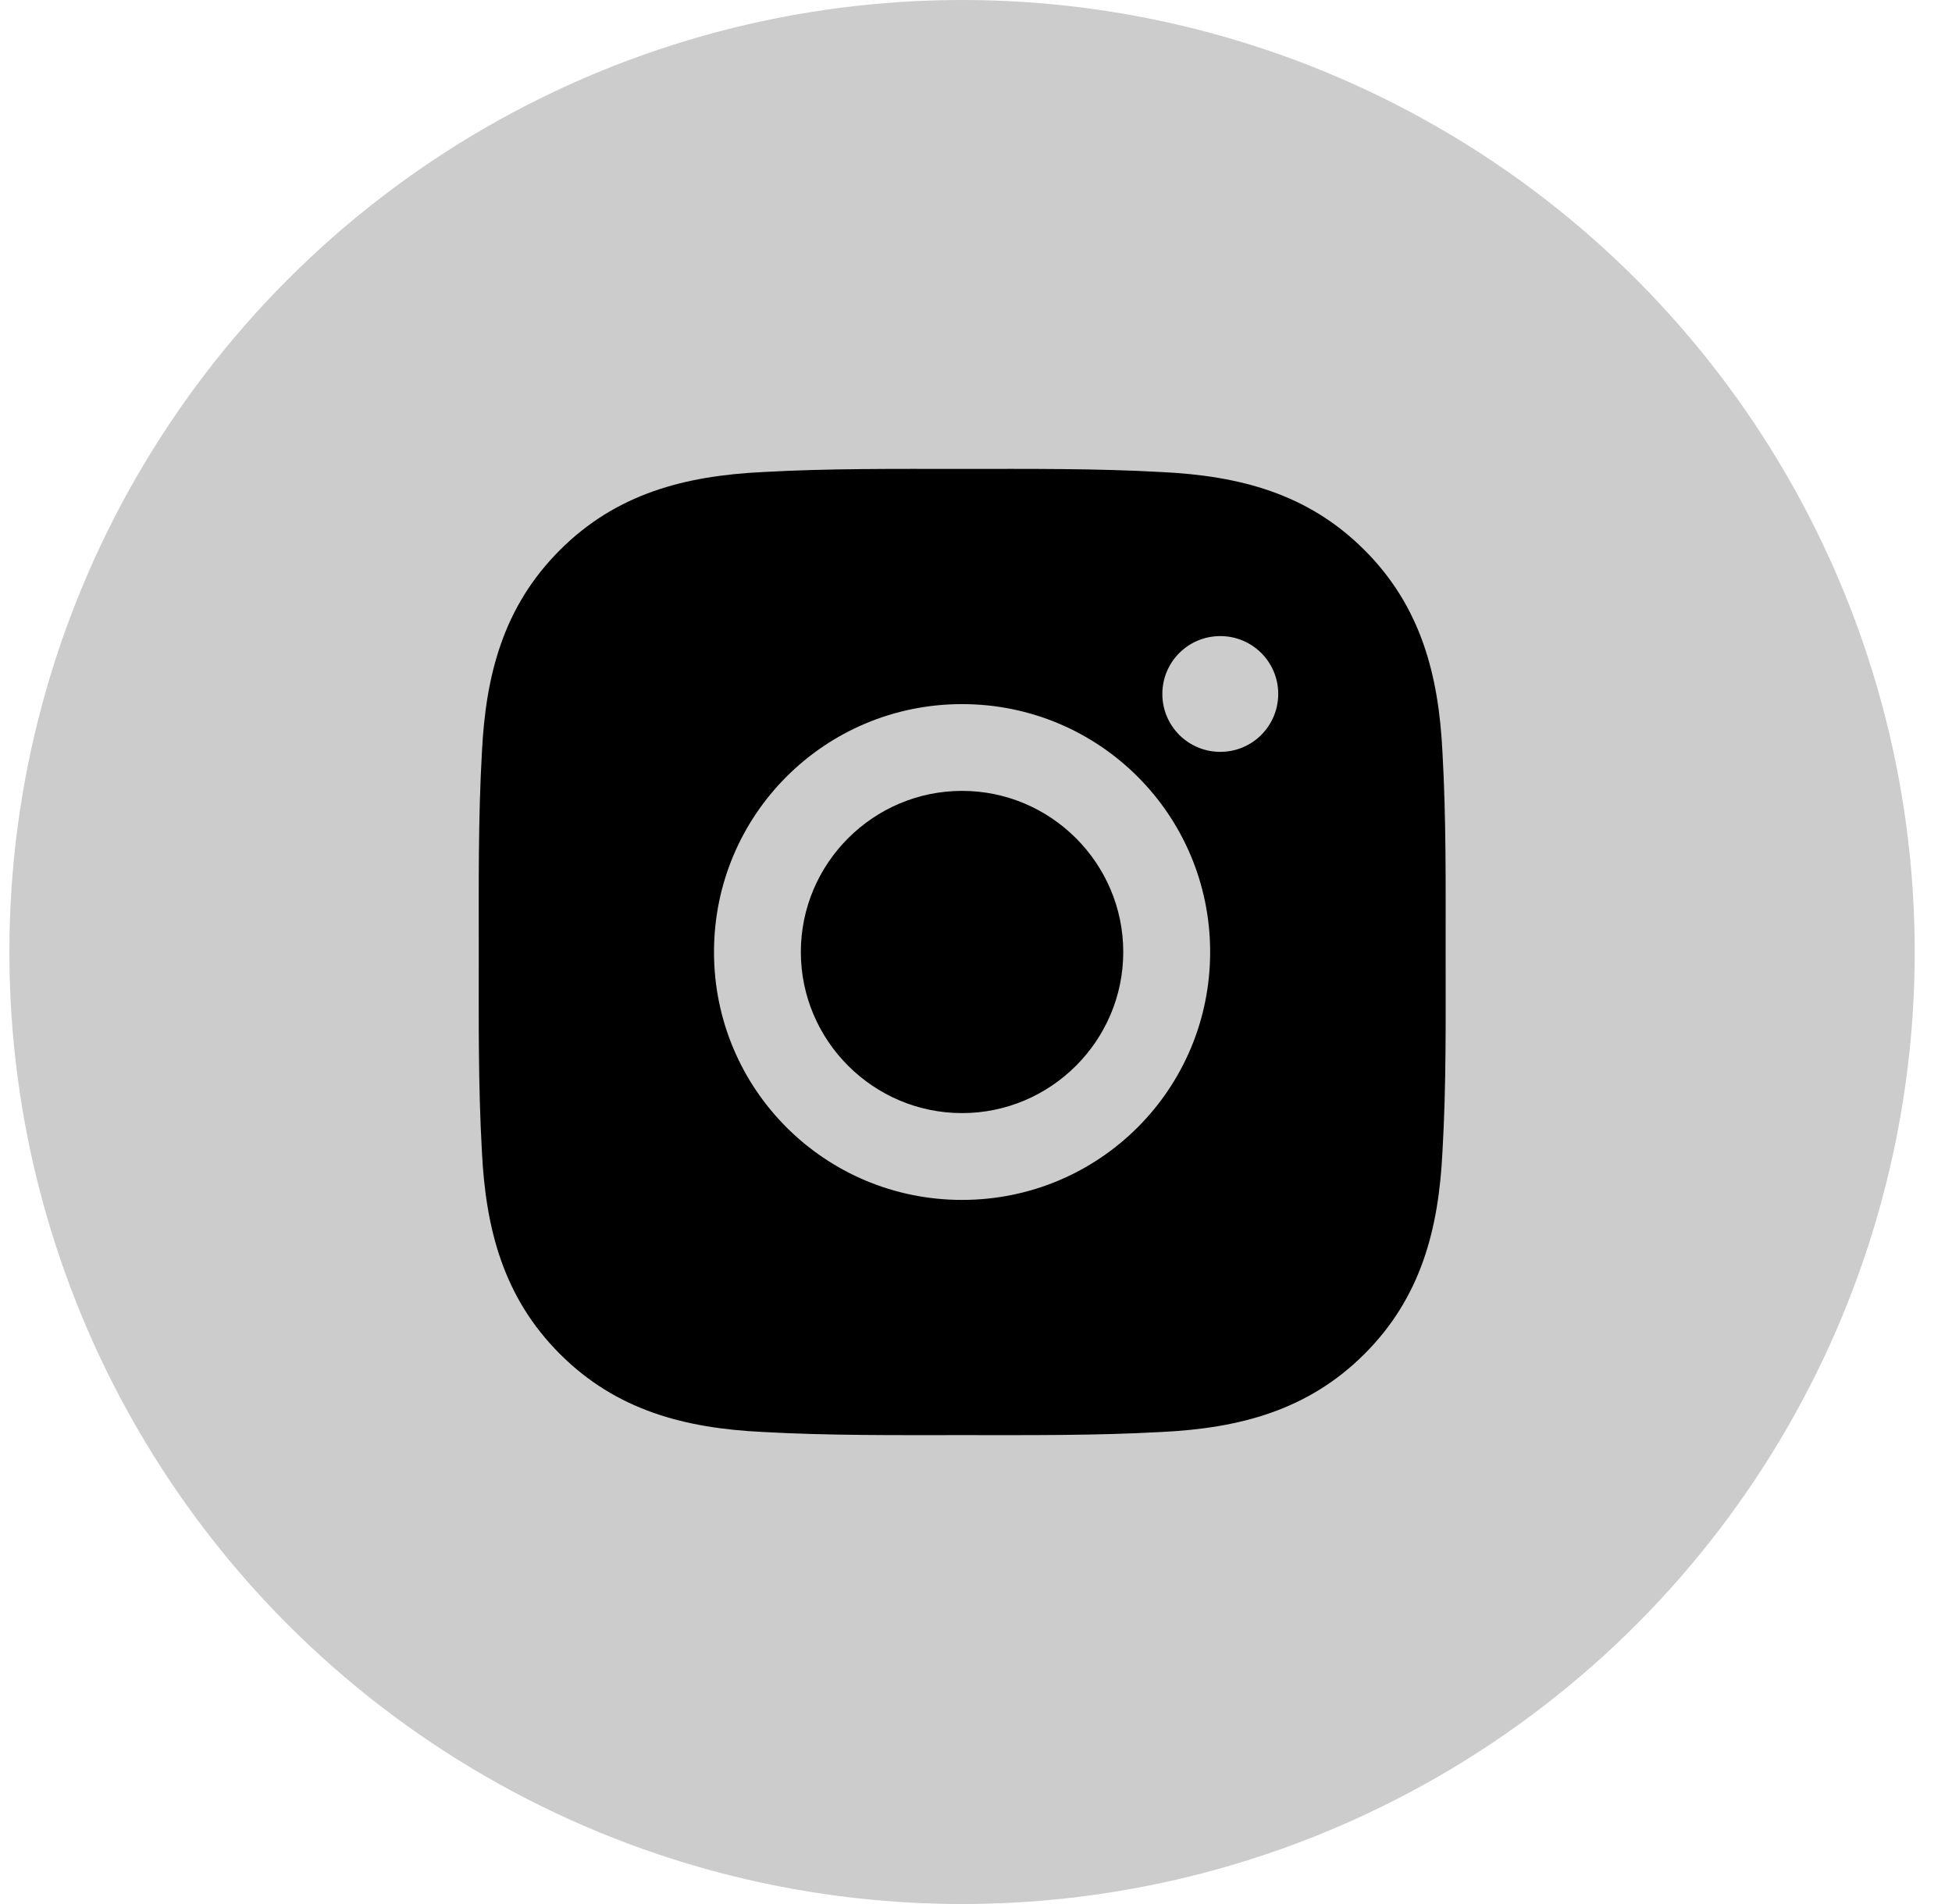
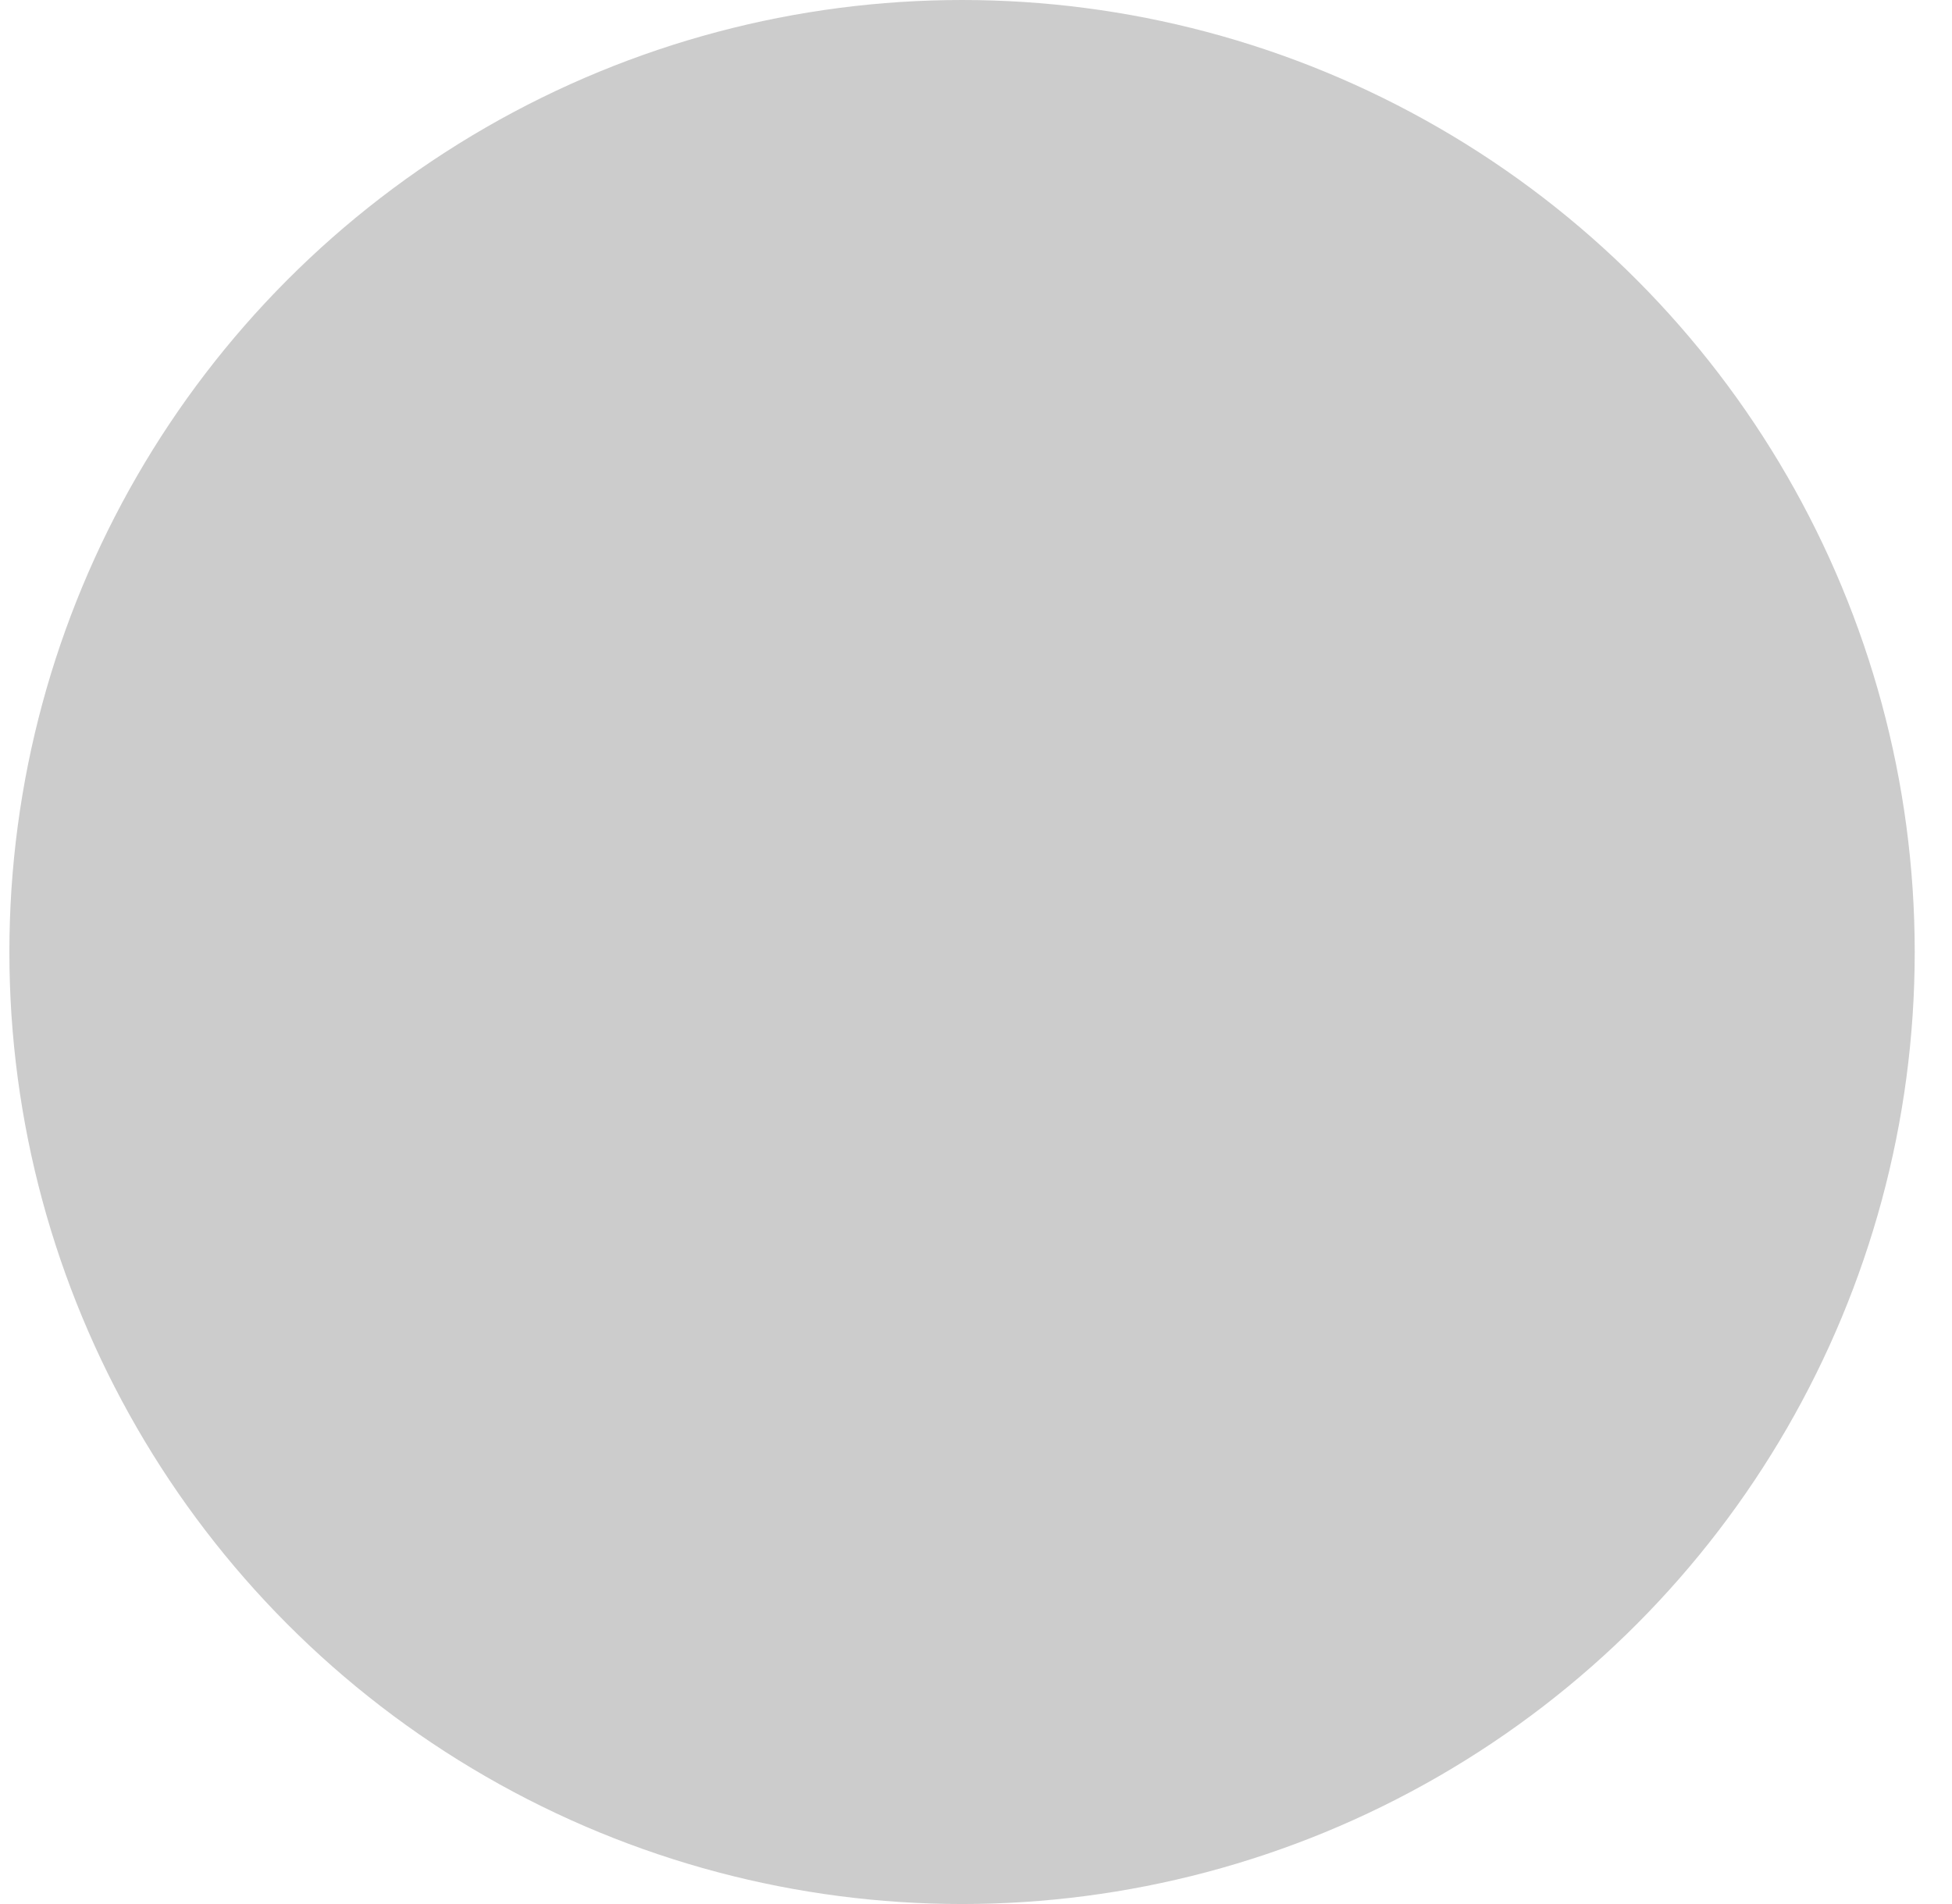
<svg xmlns="http://www.w3.org/2000/svg" width="41" height="40" viewBox="0 0 41 40" fill="none">
  <g id="Group 324">
    <ellipse id="Ellipse 9" cx="20.207" cy="20" rx="20.01" ry="20" fill="#CCCCCC" />
-     <path id="Vector" d="M20.207 16.615C18.343 16.615 16.821 18.136 16.821 20C16.821 21.863 18.343 23.384 20.207 23.384C22.072 23.384 23.593 21.863 23.593 20C23.593 18.136 22.072 16.615 20.207 16.615Z" fill="black" />
-     <path id="Vector_2" d="M30.364 20C30.364 18.598 30.377 17.209 30.298 15.81C30.219 14.185 29.848 12.743 28.659 11.555C27.468 10.364 26.027 9.996 24.401 9.917C22.999 9.839 21.61 9.851 20.21 9.851C18.808 9.851 17.418 9.839 16.018 9.917C14.392 9.996 12.949 10.367 11.761 11.555C10.569 12.746 10.201 14.185 10.122 15.81C10.043 17.212 10.056 18.601 10.056 20C10.056 21.399 10.043 22.79 10.122 24.189C10.201 25.814 10.572 27.257 11.761 28.445C12.952 29.636 14.392 30.004 16.018 30.083C17.421 30.161 18.81 30.149 20.21 30.149C21.612 30.149 23.002 30.161 24.401 30.083C26.027 30.004 27.47 29.633 28.659 28.445C29.851 27.254 30.219 25.814 30.298 24.189C30.379 22.79 30.364 21.401 30.364 20ZM20.207 25.208C17.324 25.208 14.997 22.882 14.997 20C14.997 17.118 17.324 14.792 20.207 14.792C23.091 14.792 25.418 17.118 25.418 20C25.418 22.882 23.091 25.208 20.207 25.208ZM25.631 15.795C24.958 15.795 24.414 15.252 24.414 14.579C24.414 13.906 24.958 13.363 25.631 13.363C26.304 13.363 26.848 13.906 26.848 14.579C26.845 15.255 26.304 15.795 25.631 15.795Z" fill="black" />
  </g>
</svg>